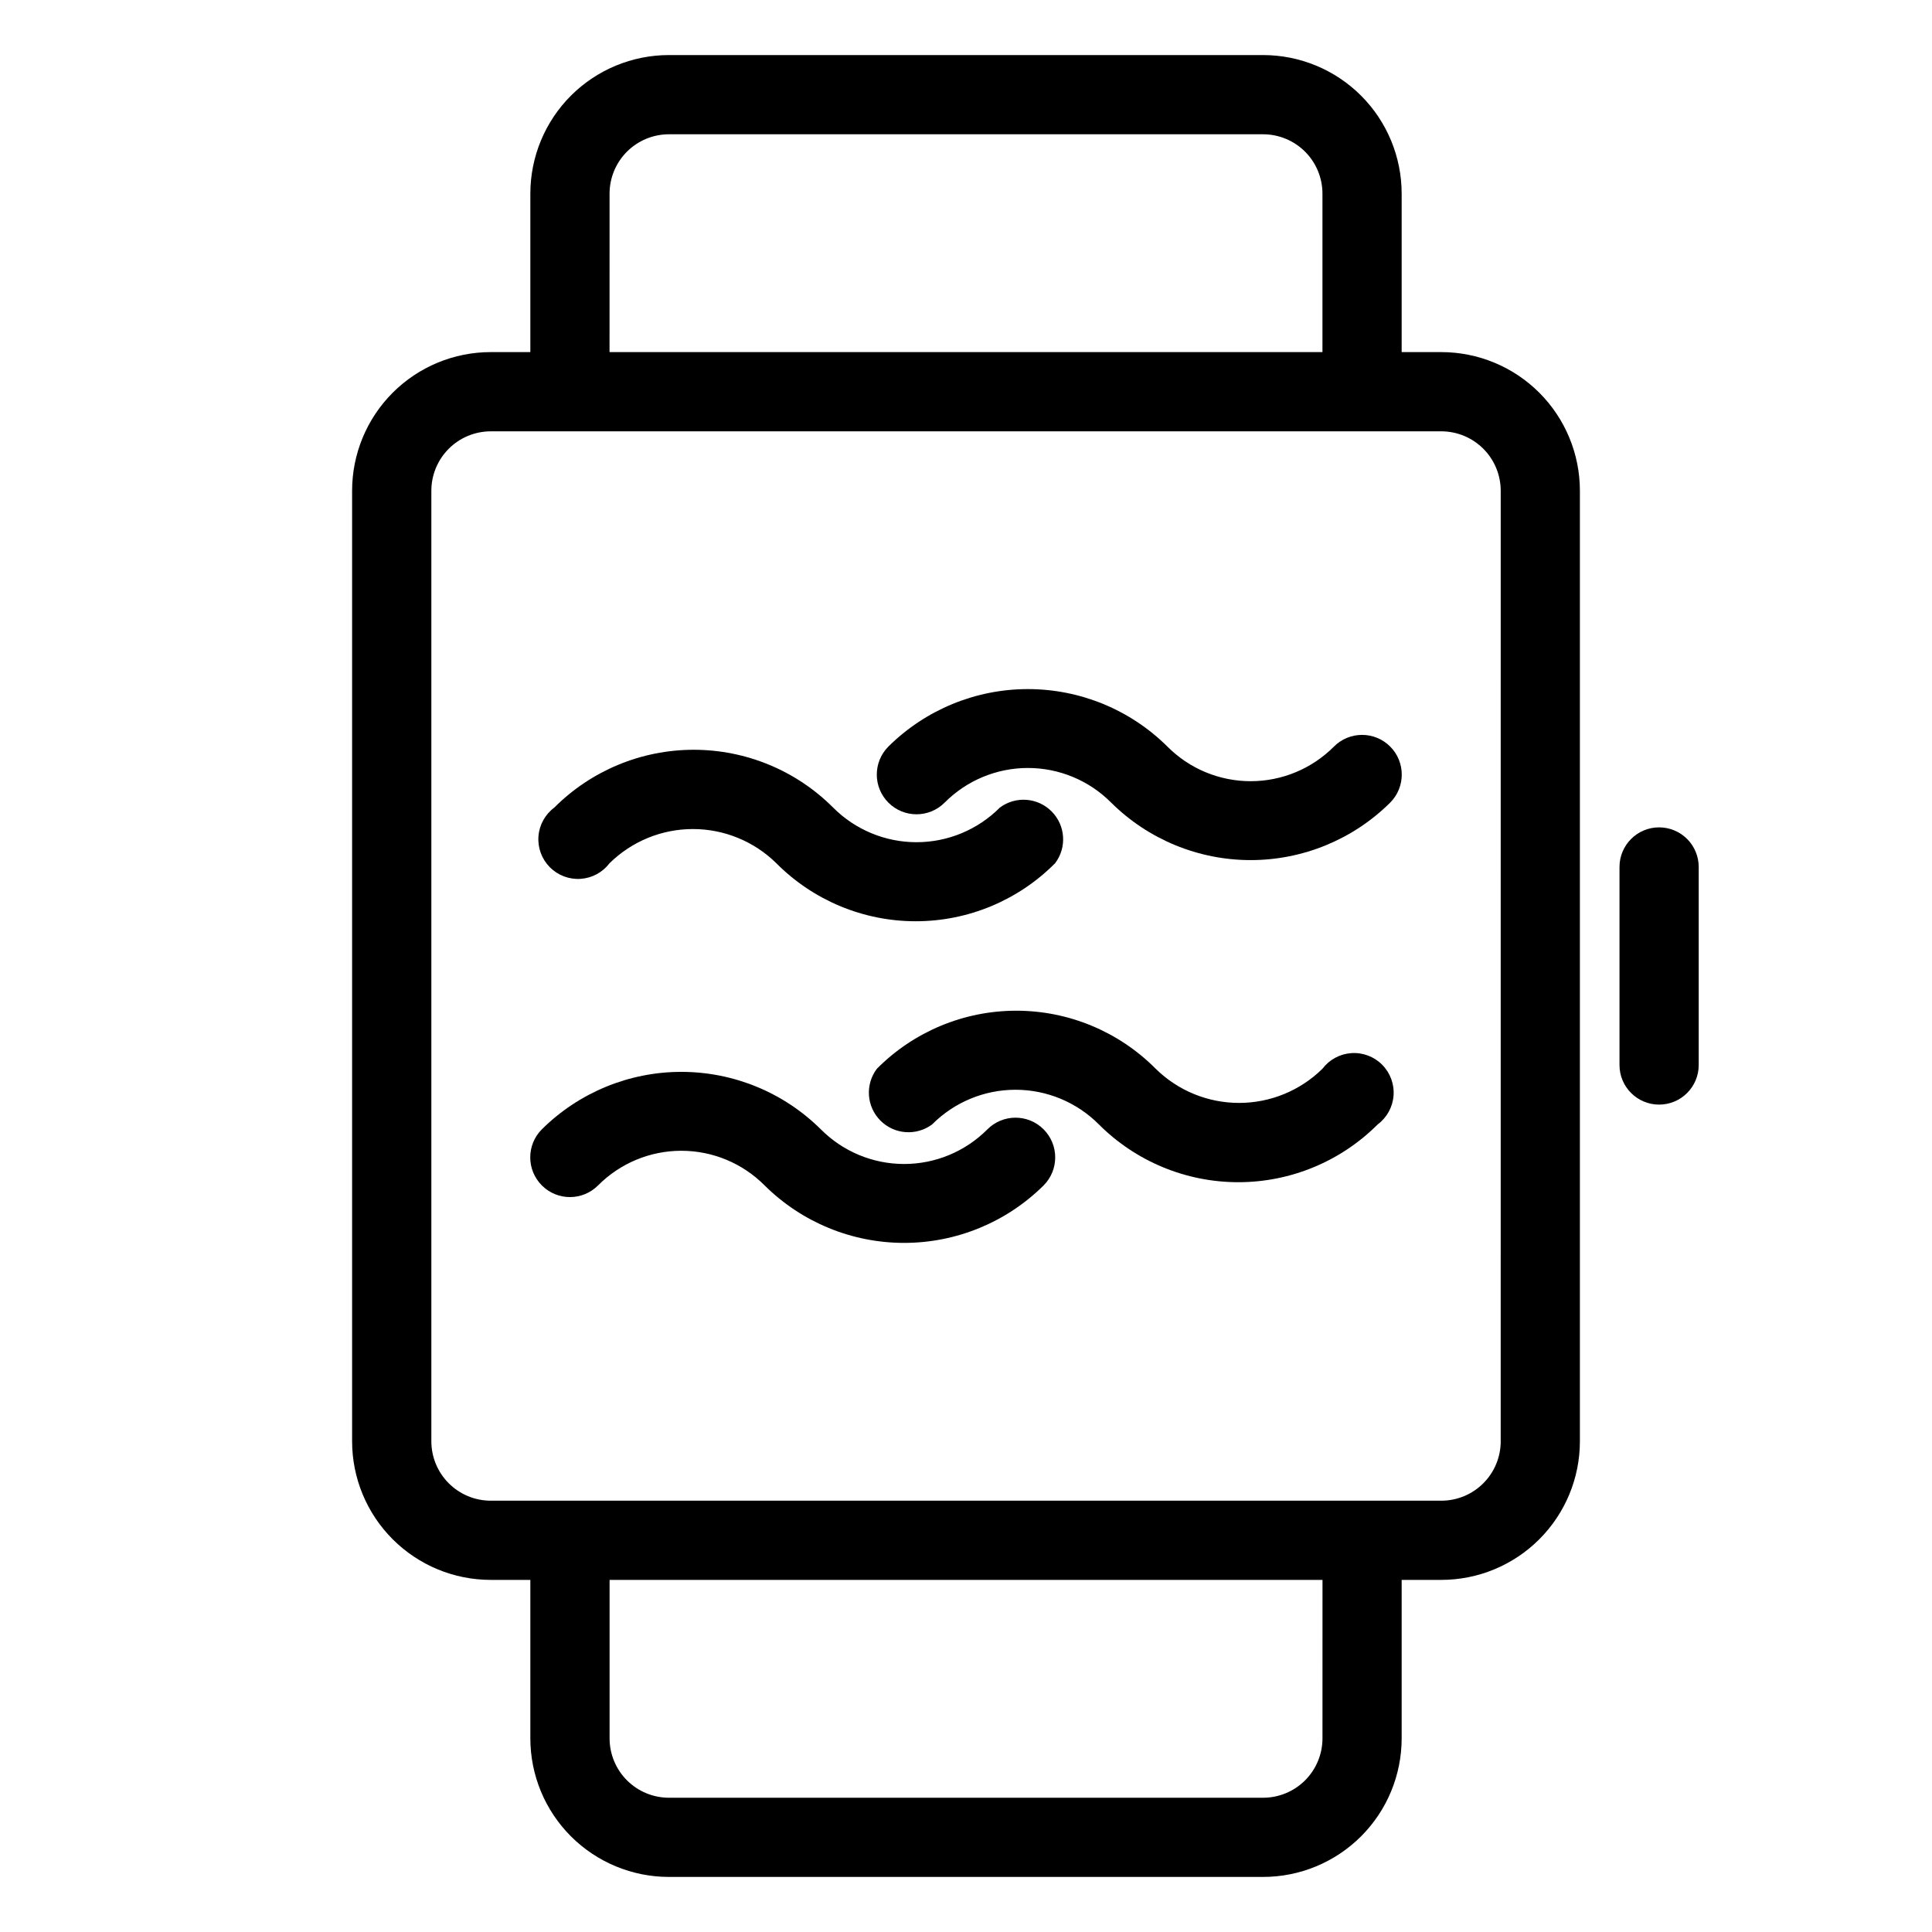
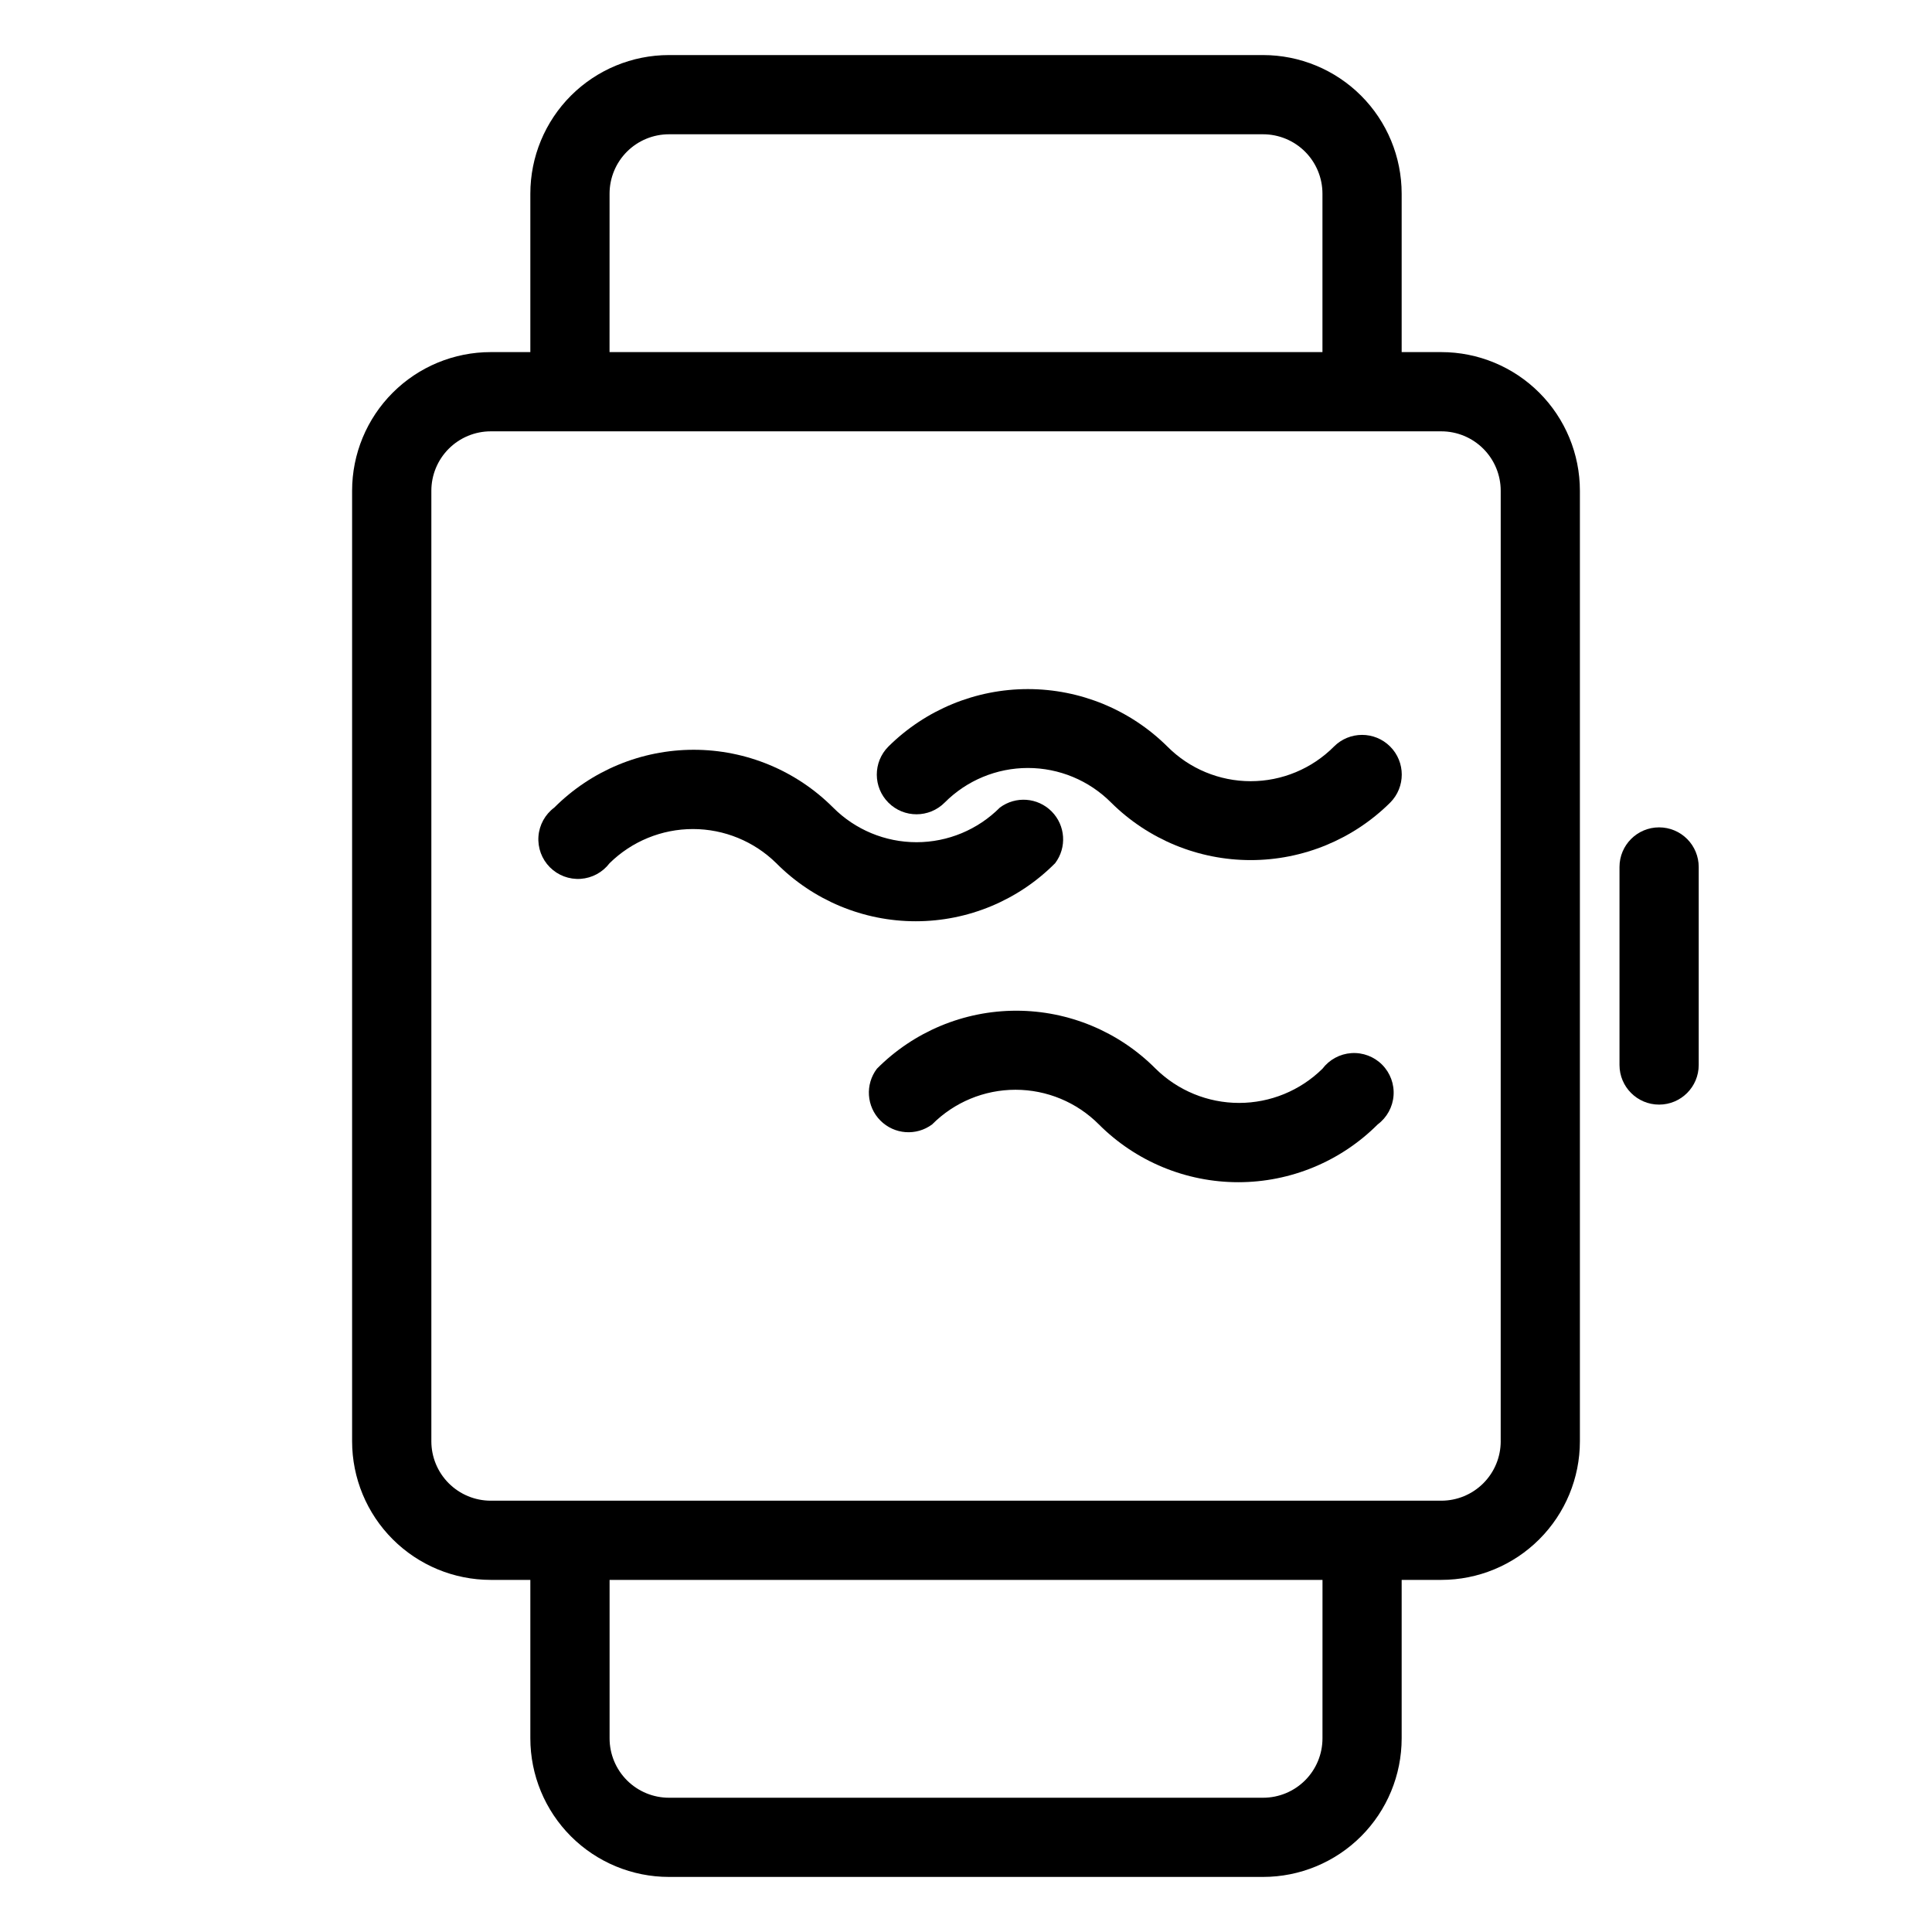
<svg xmlns="http://www.w3.org/2000/svg" fill="#000000" width="800px" height="800px" version="1.1" viewBox="144 144 512 512">
  <g>
    <path d="m525.95 237.31h-10.496v-41.984c0-9.742-3.867-19.086-10.758-25.977-6.891-6.887-16.234-10.758-25.977-10.758h-157.44c-9.742 0-19.086 3.871-25.977 10.758-6.887 6.891-10.758 16.234-10.758 25.977v41.984h-10.496c-9.742 0-19.086 3.871-25.977 10.762-6.891 6.891-10.762 16.234-10.762 25.977v251.9c0 9.746 3.871 19.09 10.762 25.977 6.891 6.891 16.234 10.762 25.977 10.762h10.496v41.984c0 9.742 3.871 19.086 10.758 25.977 6.891 6.887 16.234 10.758 25.977 10.758h157.44c9.742 0 19.086-3.871 25.977-10.758 6.891-6.891 10.758-16.234 10.758-25.977v-41.984h10.496c9.746 0 19.09-3.871 25.977-10.762 6.891-6.887 10.762-16.23 10.762-25.977v-251.9c0-9.742-3.871-19.086-10.762-25.977-6.887-6.891-16.23-10.762-25.977-10.762zm-220.41-41.984c0-4.176 1.656-8.18 4.609-11.133 2.953-2.949 6.957-4.609 11.133-4.609h157.44c4.176 0 8.18 1.66 11.133 4.609 2.953 2.953 4.609 6.957 4.609 11.133v41.984h-188.93zm188.93 409.35c0 4.176-1.656 8.18-4.609 11.133-2.953 2.953-6.957 4.609-11.133 4.609h-157.44c-4.176 0-8.18-1.656-11.133-4.609-2.953-2.953-4.609-6.957-4.609-11.133v-41.984h188.93zm47.23-78.719 0.004-0.004c0 4.176-1.66 8.184-4.613 11.133-2.949 2.953-6.957 4.613-11.133 4.613h-251.9c-4.176 0-8.18-1.66-11.133-4.613-2.953-2.949-4.613-6.957-4.613-11.133v-251.9c0-4.176 1.66-8.18 4.613-11.133 2.953-2.953 6.957-4.613 11.133-4.613h251.9c4.176 0 8.184 1.66 11.133 4.613 2.953 2.953 4.613 6.957 4.613 11.133z" />
    <path d="m583.68 363.26c-5.797 0-10.496 4.699-10.496 10.496v52.48c0 5.797 4.699 10.496 10.496 10.496 5.797 0 10.496-4.699 10.496-10.496v-52.48c0-2.781-1.105-5.453-3.074-7.422s-4.641-3.074-7.422-3.074z" />
    <path d="m497.51 341.85c-5.844 5.875-13.785 9.176-22.07 9.176-8.281 0-16.227-3.301-22.066-9.176-9.832-9.758-23.121-15.234-36.973-15.234-13.852 0-27.141 5.477-36.973 15.234-4.102 4.113-4.09 10.777 0.027 14.879 4.113 4.098 10.777 4.086 14.879-0.027 5.84-5.875 13.781-9.18 22.066-9.18 8.285 0 16.227 3.305 22.066 9.18 9.832 9.758 23.121 15.234 36.973 15.234s27.145-5.477 36.973-15.234c4.102-4.117 4.09-10.777-0.023-14.879-4.117-4.102-10.777-4.09-14.879 0.027z" />
    <path d="m305.54 372.76c5.891-5.801 13.824-9.055 22.094-9.055 8.266 0 16.203 3.254 22.094 9.055 9.773 9.844 23.074 15.383 36.945 15.383 13.875 0 27.172-5.539 36.945-15.383 3.152-4.168 2.758-10.016-0.926-13.723-3.68-3.707-9.523-4.144-13.715-1.023-5.852 5.875-13.801 9.18-22.094 9.18-8.293 0-16.246-3.305-22.094-9.18-9.797-9.809-23.086-15.316-36.945-15.316-13.863 0-27.152 5.508-36.949 15.316-2.438 1.816-3.973 4.602-4.199 7.637-0.223 3.035 0.875 6.016 3.019 8.176 2.144 2.16 5.121 3.281 8.156 3.078 3.035-0.207 5.832-1.719 7.668-4.144z" />
    <path d="m494.46 427.23c-5.891 5.801-13.824 9.055-22.094 9.055-8.266 0-16.203-3.254-22.094-9.055-9.773-9.844-23.07-15.383-36.945-15.383-13.871 0-27.172 5.539-36.945 15.383-3.148 4.168-2.754 10.02 0.926 13.723 3.68 3.707 9.527 4.144 13.715 1.027 5.852-5.879 13.801-9.184 22.094-9.184 8.293 0 16.246 3.305 22.094 9.184 9.797 9.805 23.086 15.316 36.949 15.316 13.859 0 27.148-5.512 36.945-15.316 2.441-1.82 3.973-4.606 4.199-7.641 0.227-3.031-0.875-6.016-3.019-8.176-2.144-2.16-5.117-3.281-8.156-3.078-3.035 0.207-5.832 1.719-7.668 4.144z" />
-     <path d="m405.67 443.29c-5.844 5.875-13.785 9.18-22.07 9.18s-16.227-3.305-22.066-9.18c-9.832-9.758-23.121-15.234-36.973-15.234-13.852 0-27.141 5.477-36.973 15.234-4.102 4.117-4.09 10.777 0.027 14.879 4.113 4.102 10.777 4.09 14.879-0.023 5.84-5.875 13.781-9.18 22.066-9.18s16.227 3.305 22.066 9.18c9.832 9.758 23.121 15.234 36.973 15.234 13.852 0 27.141-5.477 36.973-15.234 4.102-4.117 4.09-10.777-0.027-14.879-4.113-4.102-10.773-4.09-14.875 0.023z" />
  </g>
</svg>